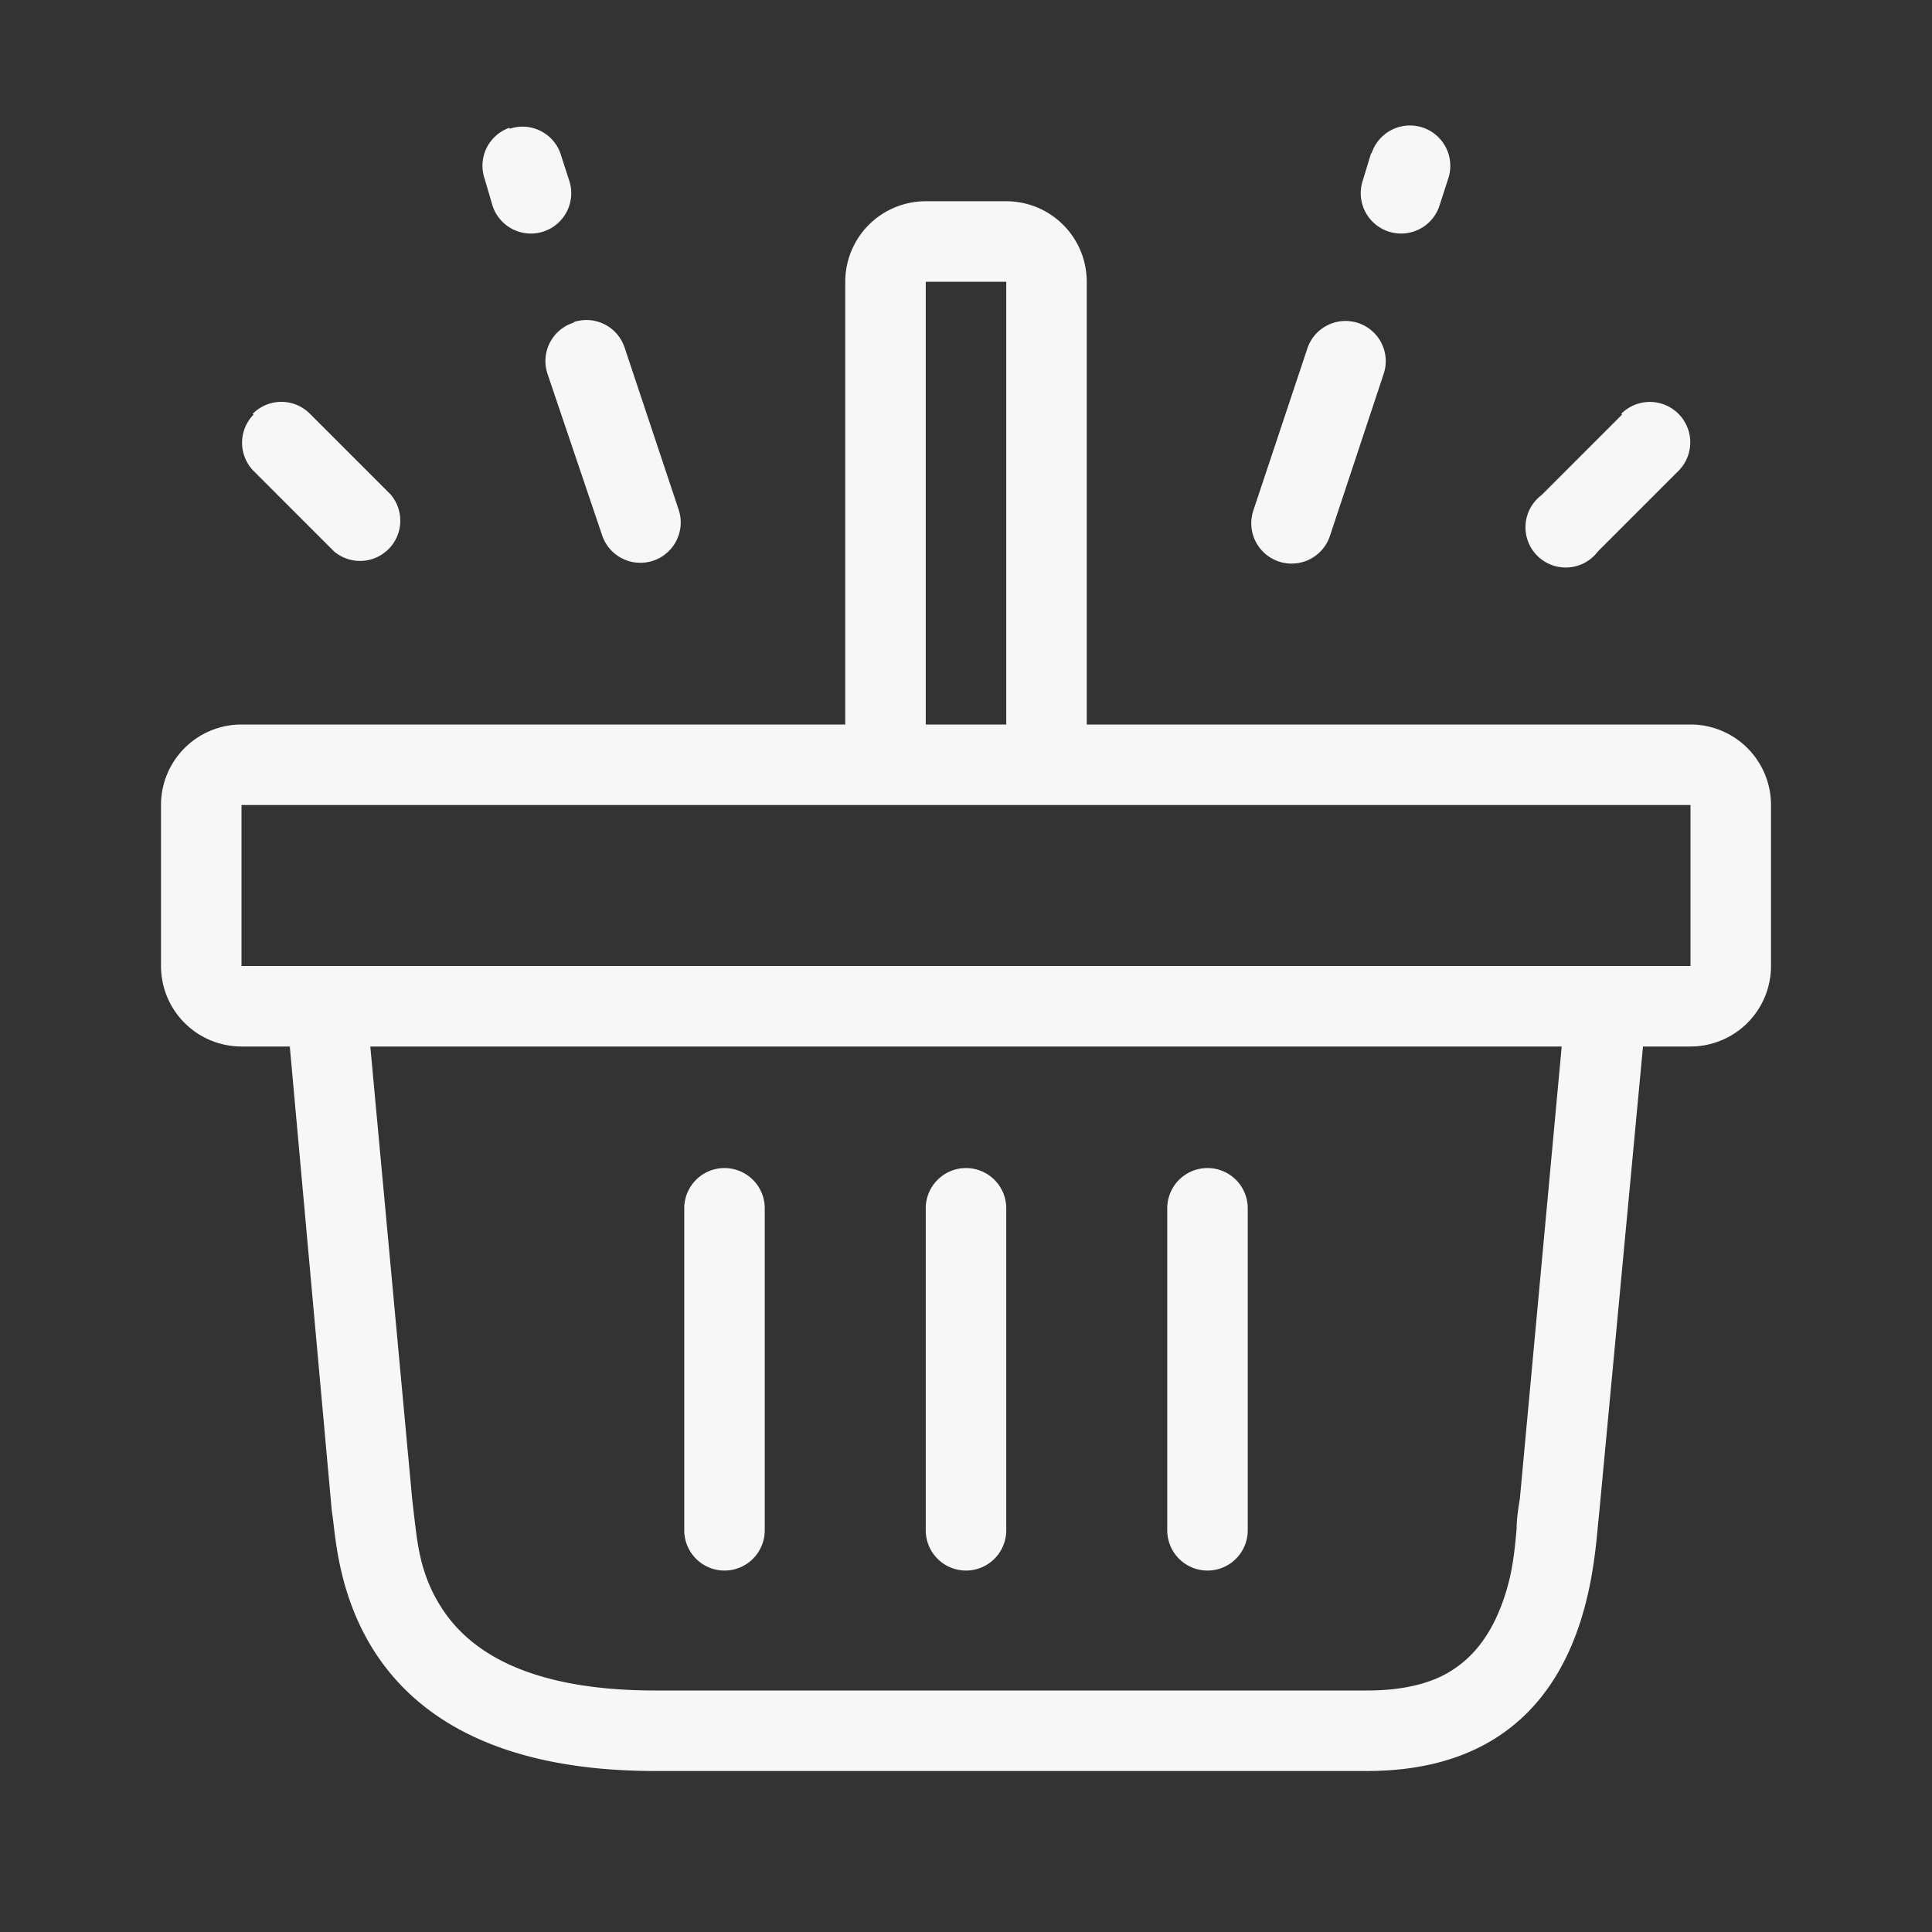
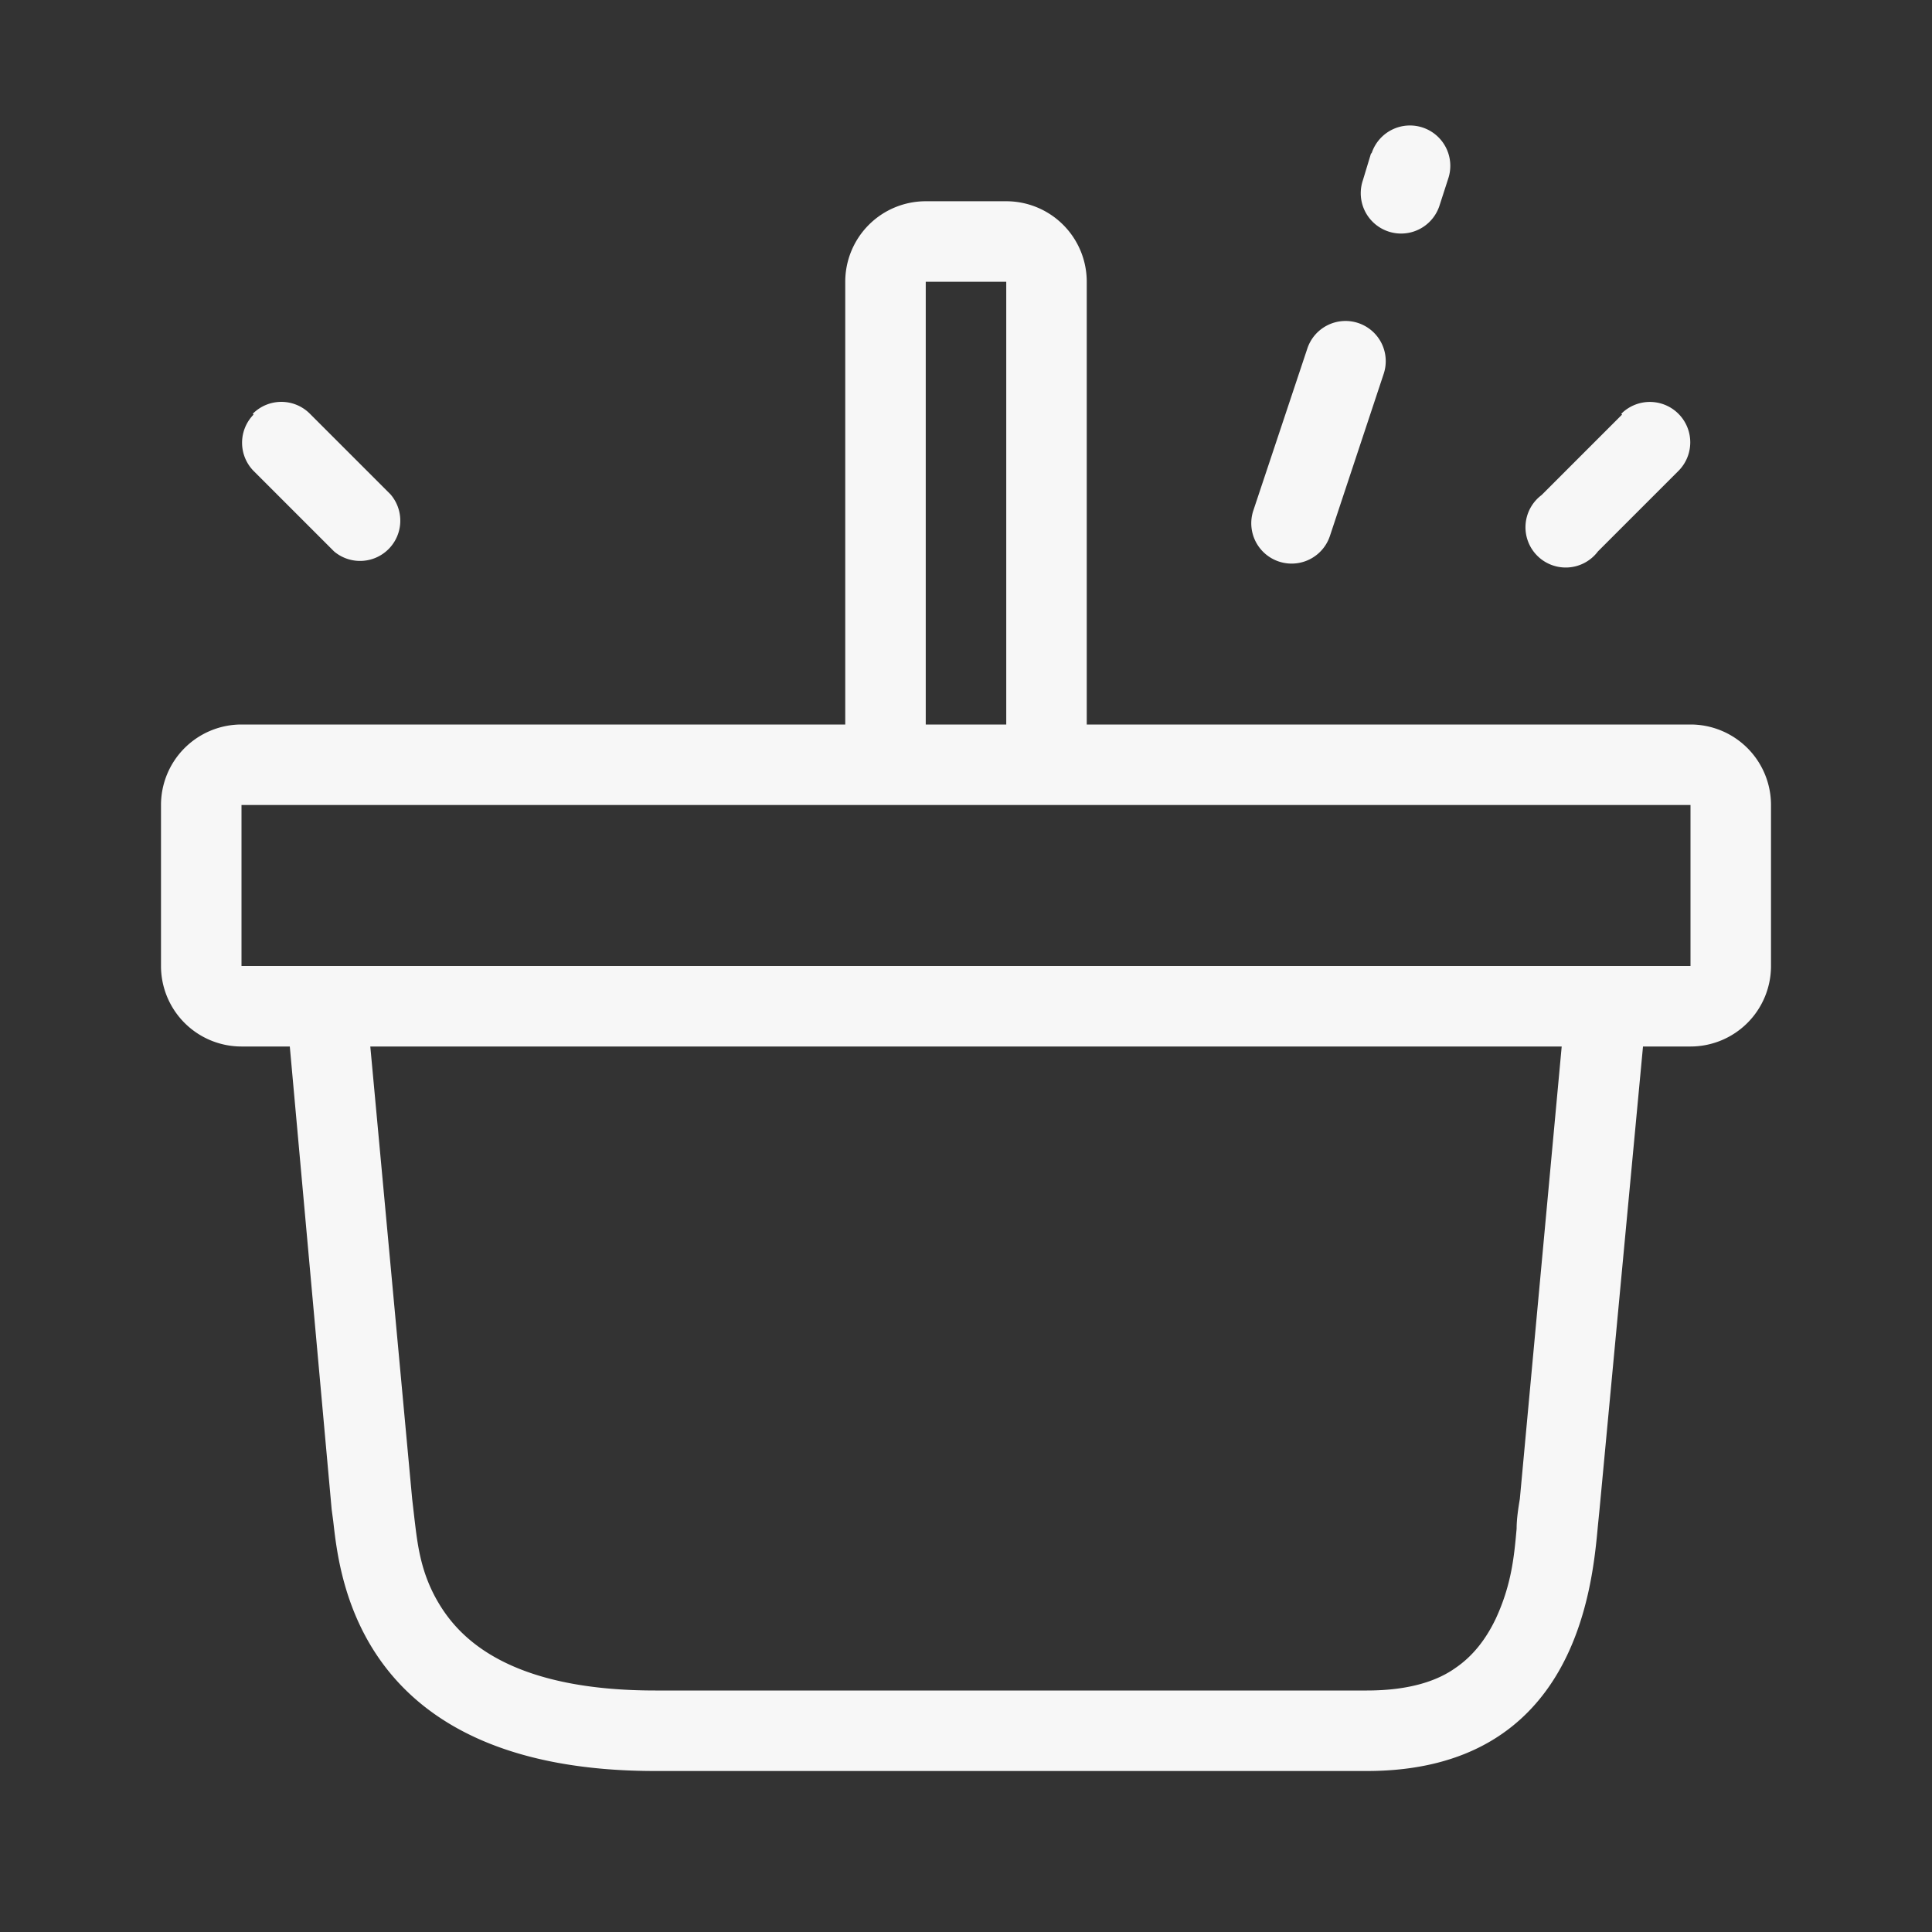
<svg xmlns="http://www.w3.org/2000/svg" viewBox="0 0 24 24" fill="none" width="24" height="24">
  <rect x="0" y="0" width="24" height="24" fill="#333333" stroke="none" />
-   <path d="M6.33 1.6a.5.5 0 0 1 .63.3l.11.34a.5.5 0 1 1-.95.32l-.1-.34a.5.5 0 0 1 .3-.63h.01ZM7.13 4a.5.5 0 0 1 .63.32l.67 2.01a.5.5 0 0 1-.95.32L6.8 4.64a.5.5 0 0 1 .32-.63ZM9 14.51a.5.5 0 0 1 .5.5v4a.5.5 0 0 1-1 0v-4a.5.5 0 0 1 .5-.5Zm6.5.5a.5.5 0 0 0-1 0v4a.5.5 0 0 0 1 0v-4Zm-3.5-.5a.5.5 0 0 1 .5.5v4a.5.5 0 0 1-1 0v-4a.5.5 0 0 1 .5-.5Z" fill="#F7F7F7" />
  <path fill-rule="evenodd" clip-rule="evenodd" d="M11.5 2.5a1 1 0 0 0-1 1V9H3a1 1 0 0 0-1 1v2a1 1 0 0 0 1 1h.6l.52 5.75.02.15c.08.7.32 3.1 4 3.1h8.84c2.6 0 2.8-2.29 2.87-3.05l.02-.2.54-5.75H21a1 1 0 0 0 1-1v-2a1 1 0 0 0-1-1h-7.5V3.5a1 1 0 0 0-1-1h-1Zm1 6.5V3.5h-1V9h1Zm6.9 4H4.6l.52 5.62.03.26c.04.33.08.7.34 1.1.28.43.92 1.02 2.65 1.02h8.84c.55 0 .89-.13 1.1-.28.22-.15.38-.36.5-.61.2-.43.23-.79.26-1.12 0-.12.02-.25.04-.37L19.4 13Zm1.6-1v-2H3v2h18Z" fill="#F7F7F7" />
  <path d="M17.04 1.9a.5.5 0 0 1 .95.32l-.11.34a.5.5 0 1 1-.95-.32l.1-.33Zm-.8 2.43a.5.5 0 0 1 .92-.07.5.5 0 0 1 .03.38l-.67 2.02a.5.5 0 1 1-.95-.32l.67-2.01Zm-13.1.81a.5.5 0 0 1 .71 0l1 1a.5.5 0 0 1-.7.71l-1-1a.5.5 0 0 1 0-.7Zm17 0a.5.5 0 0 1 .71.71l-1 1a.5.5 0 1 1-.7-.7l1-1Z" fill="#F7F7F7" />
</svg>